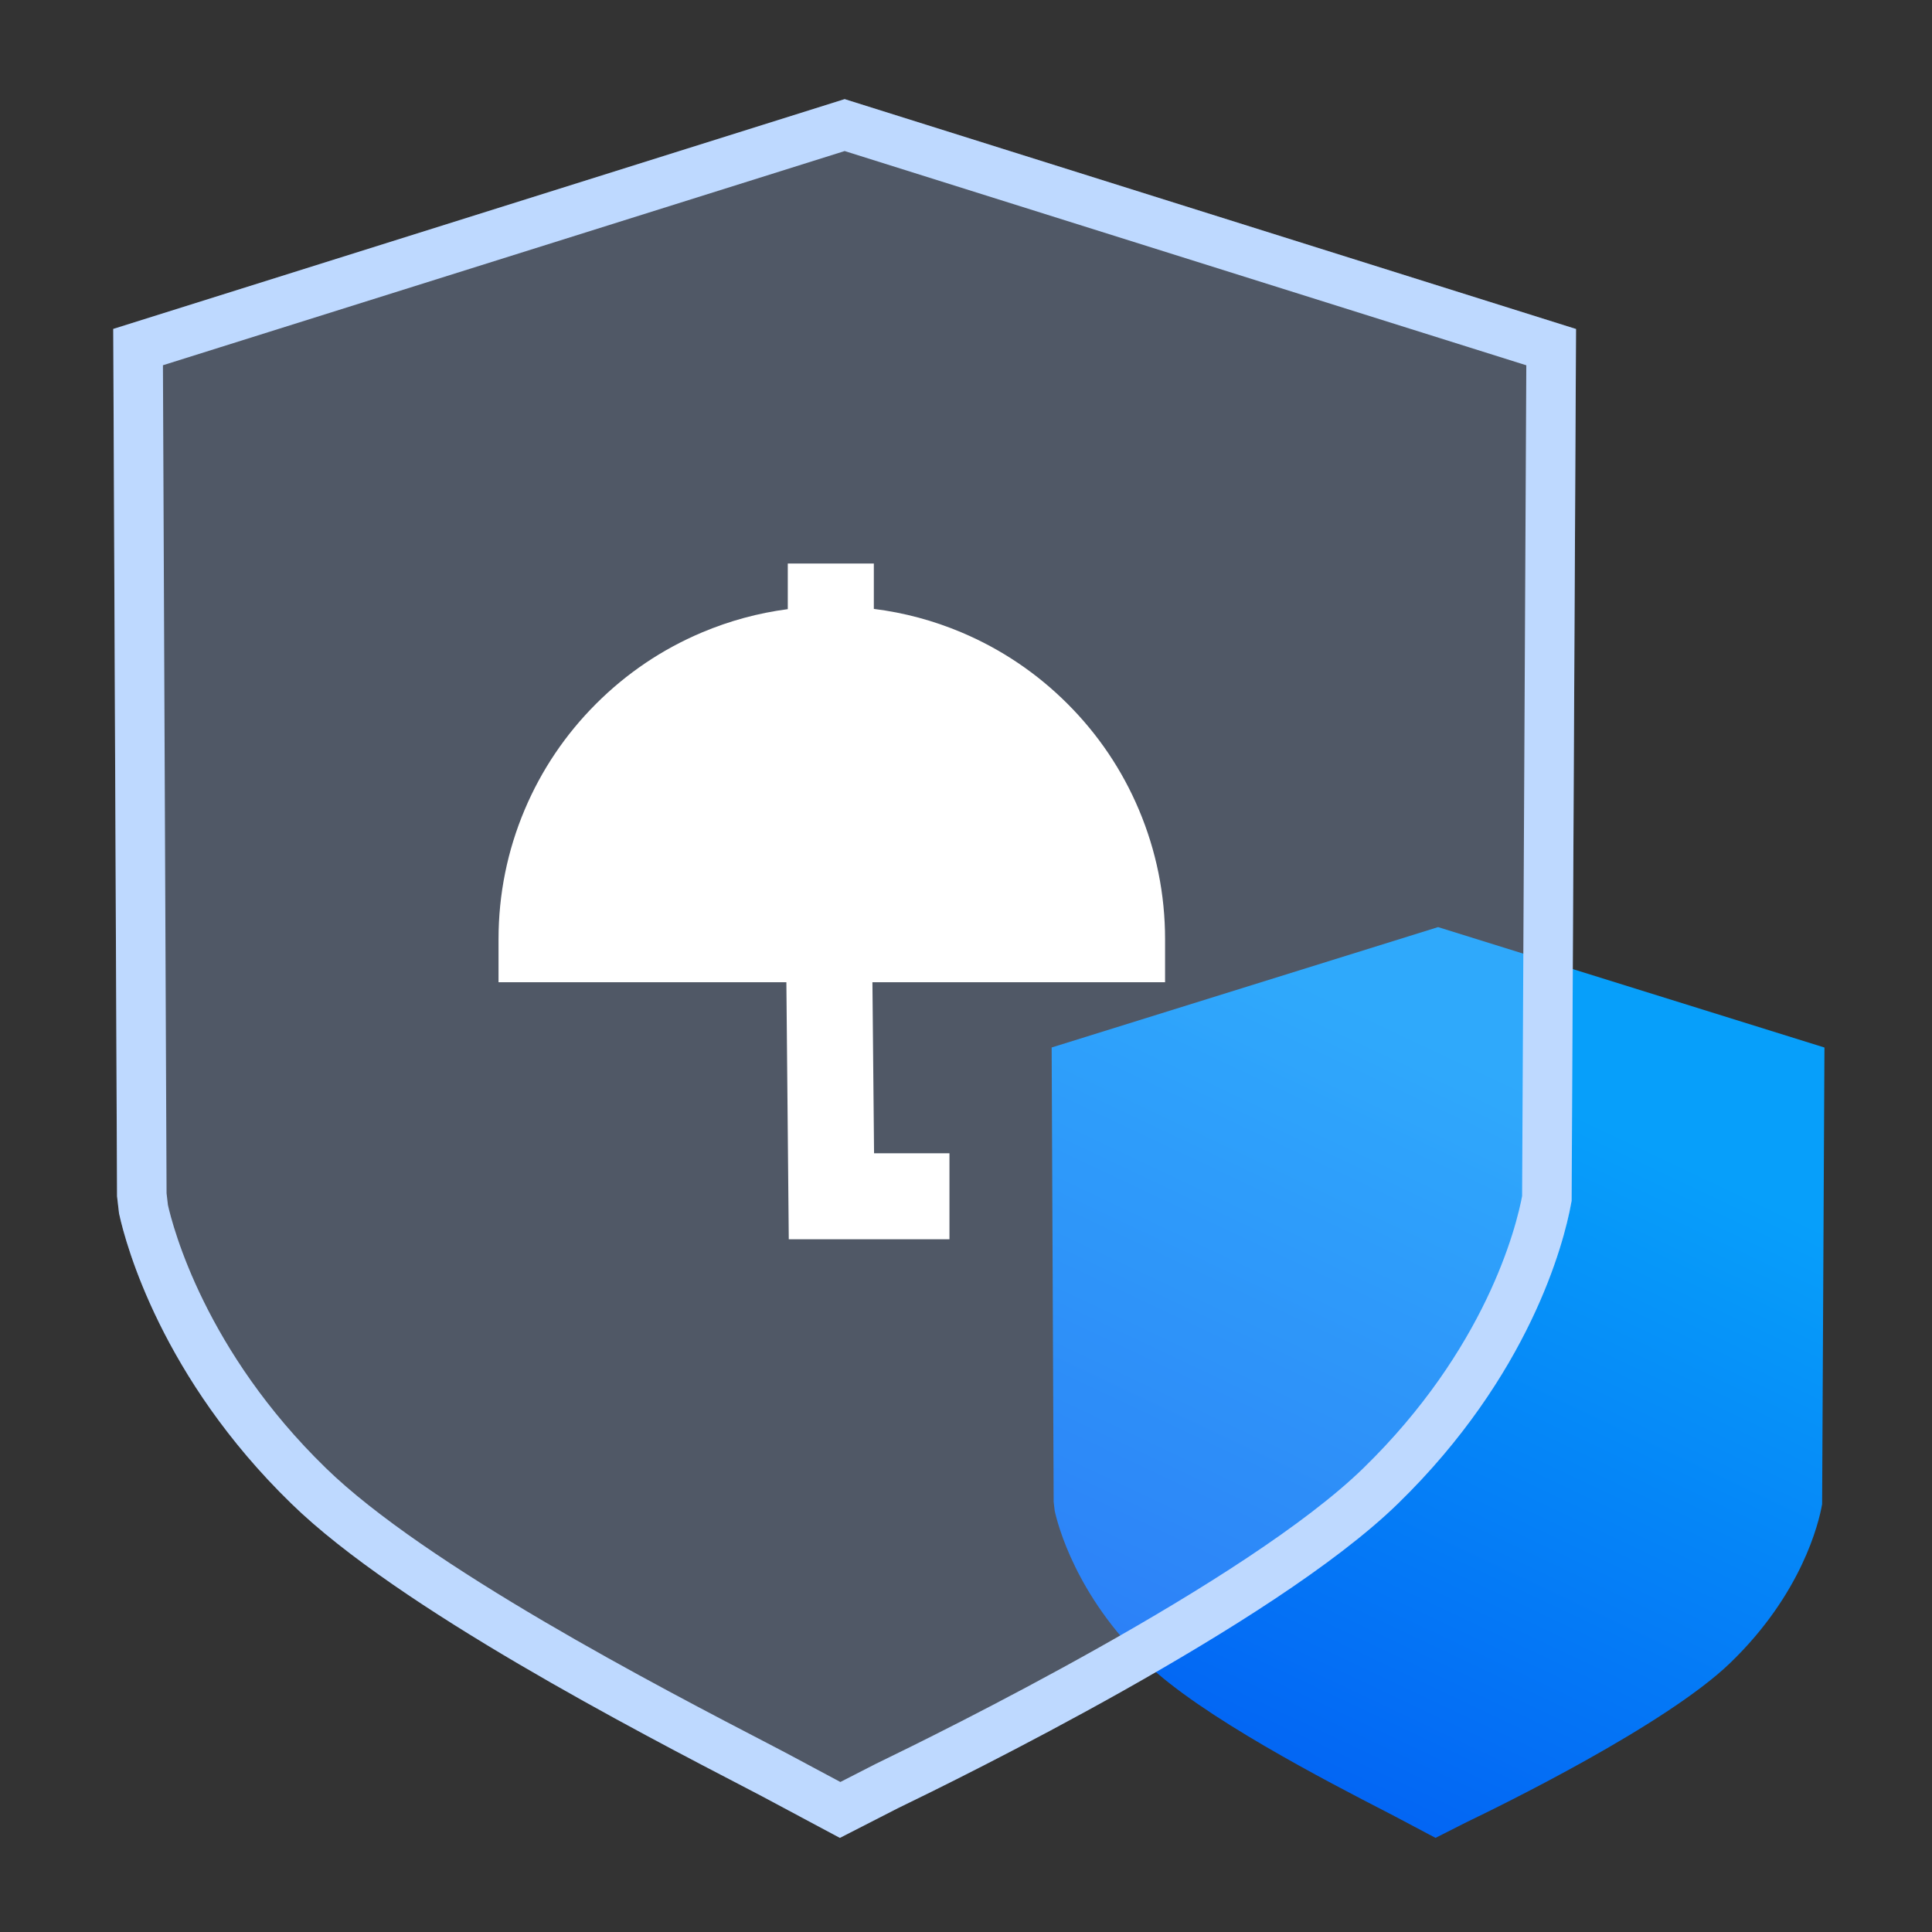
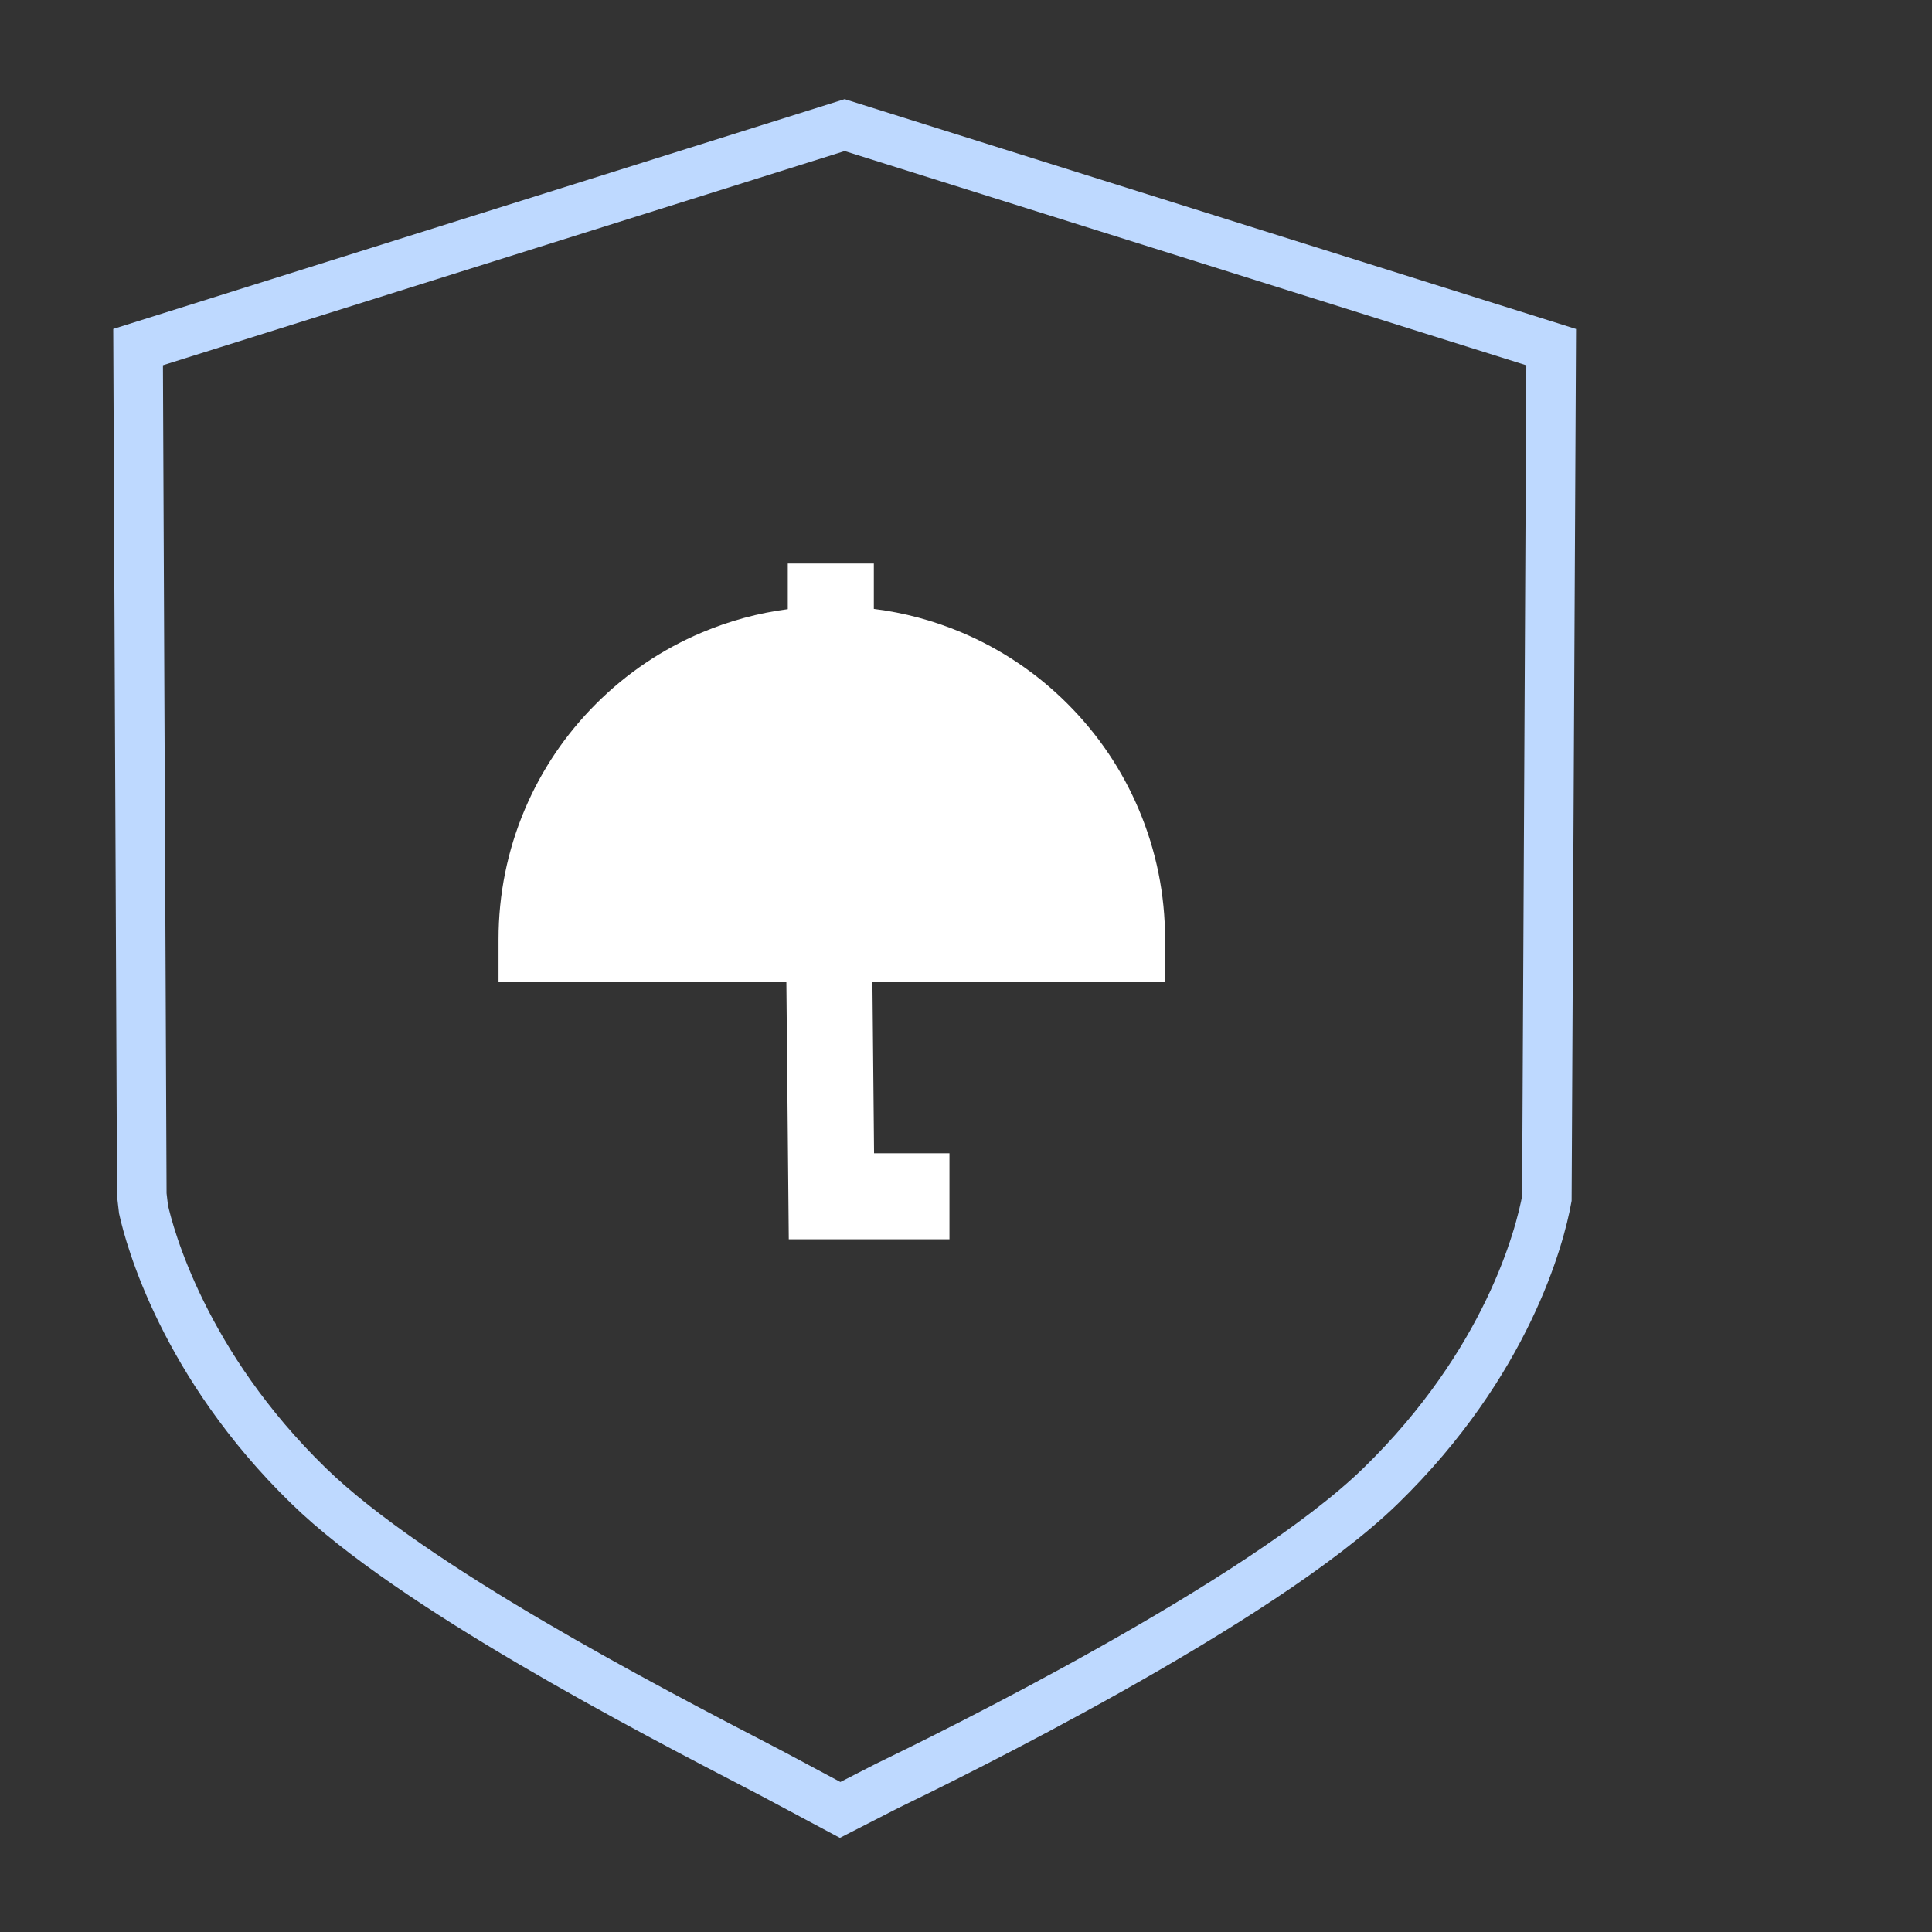
<svg xmlns="http://www.w3.org/2000/svg" xmlns:xlink="http://www.w3.org/1999/xlink" width="78px" height="78px" viewBox="0 0 78 78" version="1.1">
  <rect x="0" y="0" width="78" height="78" fill="#333333" stroke="none" />
  <title>产品优势备份 10</title>
  <defs>
    <linearGradient x1="80.141%" y1="24.902%" x2="50%" y2="100%" id="linearGradient-1">
      <stop stop-color="#079FFA" offset="0%" />
      <stop stop-color="#0366F4" offset="100%" />
    </linearGradient>
-     <path d="M35.101,0.002 L5.571,9.28 L5.725,44.296 L5.806,44.985 C6.029,46.029 7.419,51.511 12.762,56.704 C16.998,60.835 26.631,65.852 31.264,68.259 L31.781,68.528 L34.908,70.2 L37.262,68.996 C39.763,67.787 52.5,61.515 57.436,56.708 C62.882,51.404 64.195,45.966 64.451,44.478 L64.629,9.282 L35.099,0 L35.101,0.002 Z" id="path-2" />
  </defs>
  <g id="页面-1" stroke="none" stroke-width="1" fill="none" fill-rule="evenodd">
    <g id="编组-15备份" transform="translate(-1, 4)">
      <g id="编组-10">
        <g id="保障备份" transform="translate(41.229, 33.429)">
          <rect id="矩形" fill="#000000" fill-rule="nonzero" opacity="0" x="0" y="0" width="36.771" height="36.771" />
-           <path d="M17.829,0.001 L2.229,4.861 L2.31,23.203 L2.352,23.564 C2.471,24.111 3.205,26.982 6.027,29.702 C8.265,31.866 13.354,34.494 15.802,35.754 L16.075,35.896 L17.727,36.771 L18.971,36.141 C20.292,35.507 27.021,32.222 29.629,29.704 C32.506,26.926 33.199,24.077 33.335,23.298 L33.429,4.862 L17.828,0 L17.829,0.001 Z" id="形状" fill="url(#linearGradient-1)" />
        </g>
        <g id="保障">
-           <rect id="矩形" fill="#000000" fill-rule="nonzero" opacity="0" x="0" y="0" width="70.2" height="70.2" />
          <g id="形状">
            <use fill-opacity="0.25" fill="#ABCAFF" fill-rule="evenodd" style="mix-blend-mode: multiply;" xlink:href="#path-2" />
            <path stroke="#BED9FF" stroke-width="2" d="M35.101,1.05 L63.625,10.015 L63.451,44.388 C63.174,45.916 61.85,51.013 56.738,55.992 C51.862,60.74 39.258,66.92 36.817,68.1 L36.817,68.1 L34.918,69.072 L32.243,67.642 L31.725,67.371 C27.154,64.997 17.64,60.064 13.459,55.987 C8.417,51.087 7.036,45.922 6.793,44.82 L6.793,44.82 L6.725,44.235 L6.575,10.013 L35.101,1.05 Z" stroke-linejoin="square" />
          </g>
        </g>
      </g>
      <g id="伞/保护" transform="translate(18.943, 16.714)" fill-rule="nonzero">
        <rect id="矩形" fill="#000000" opacity="0" x="0" y="0" width="31.2" height="31.2" />
        <path d="M28.036,11.973 C27.36,10.371 26.391,8.936 25.157,7.702 C23.923,6.468 22.485,5.499 20.885,4.822 C19.745,4.34 18.557,4.021 17.336,3.869 L17.336,2.037 L13.862,2.037 L13.862,3.879 C12.669,4.035 11.507,4.351 10.392,4.822 C8.789,5.499 7.354,6.468 6.12,7.702 C4.886,8.936 3.917,10.374 3.241,11.973 C2.54,13.631 2.184,15.392 2.184,17.205 L2.184,18.941 L13.805,18.941 L13.902,29.319 L20.389,29.319 L20.389,25.846 L17.345,25.846 L17.279,18.941 L29.094,18.941 L29.094,17.205 C29.094,15.392 28.737,13.631 28.036,11.973 Z" id="路径" fill="#FFFFFF" />
      </g>
    </g>
  </g>
</svg>